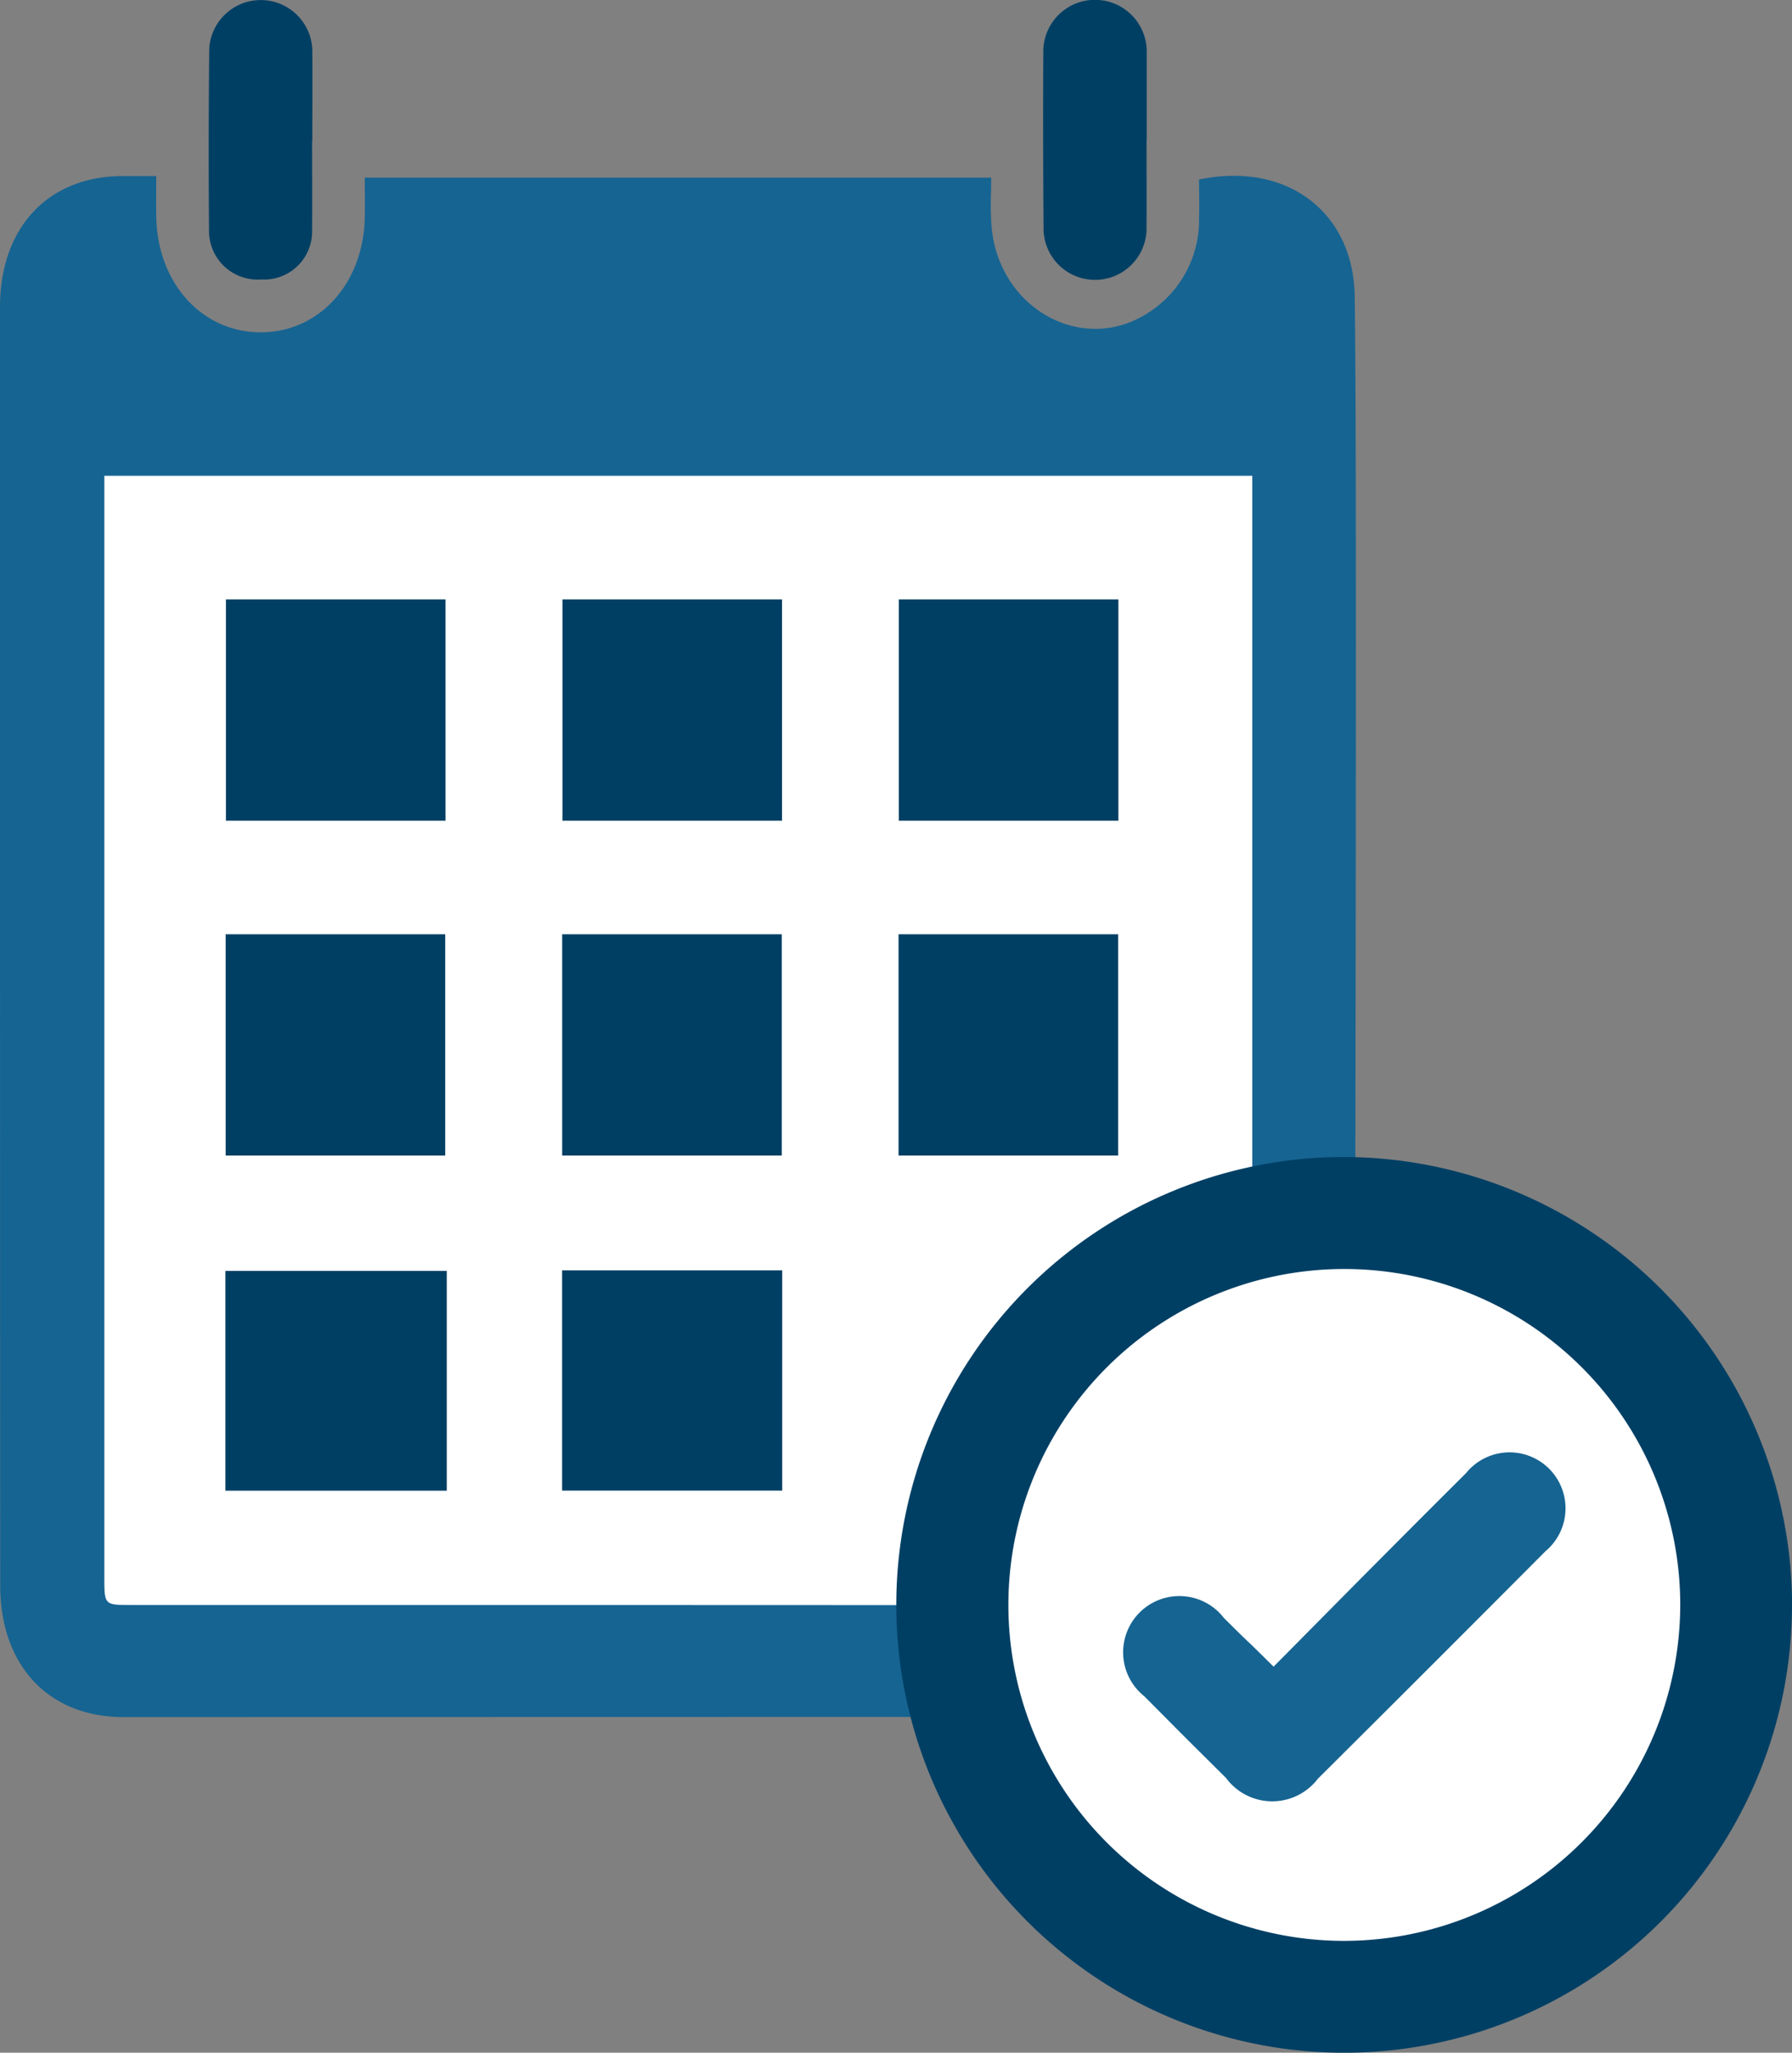
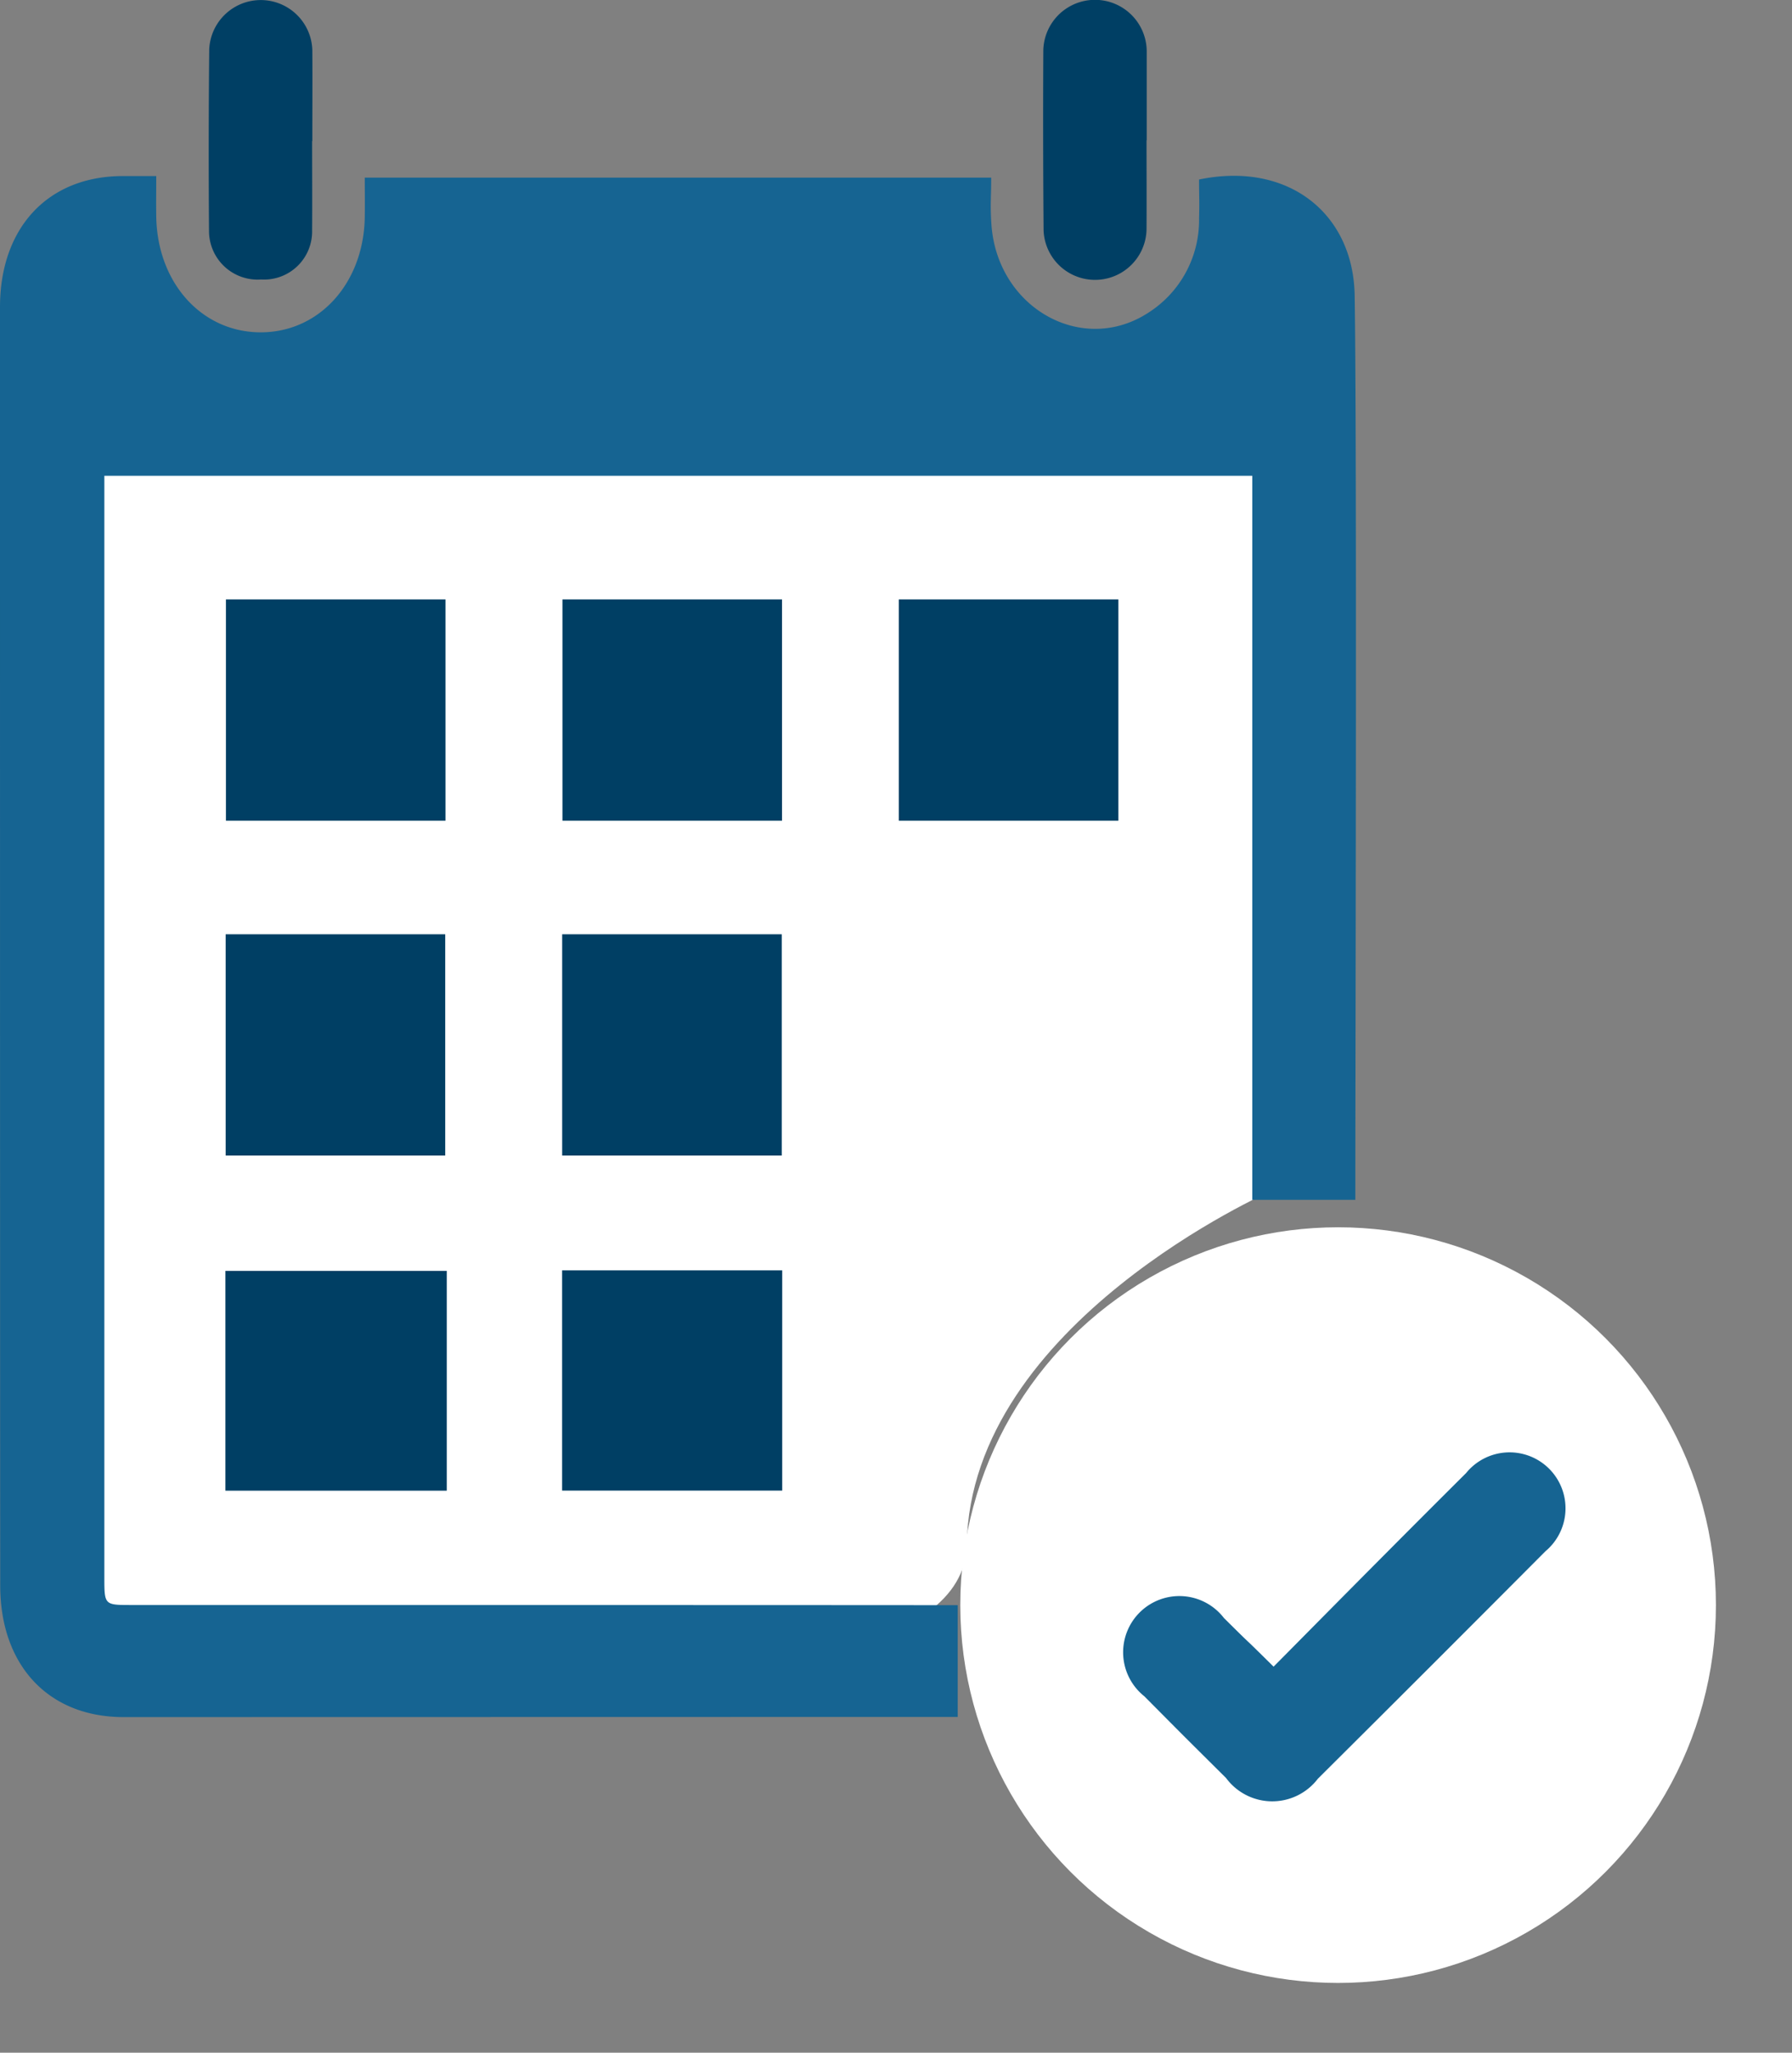
<svg xmlns="http://www.w3.org/2000/svg" id="Calendar" width="66.35" height="76" viewBox="0 0 66.35 76">
  <rect x="0" y="0" width="66.35" height="76" fill="#808080" stroke="none" />
  <defs>
    <clipPath id="clip-path">
      <rect id="Rectangle_1796" data-name="Rectangle 1796" width="66.35" height="76" fill="#166492" />
    </clipPath>
  </defs>
  <g id="Group_7557" data-name="Group 7557" clip-path="url(#clip-path)">
    <ellipse id="Ellipse_363" data-name="Ellipse 363" cx="13.989" cy="13.989" rx="13.989" ry="13.989" transform="translate(35.555 45.439)" fill="#fff" />
    <path id="Path_15126" data-name="Path 15126" d="M829.266,5283.1h43.99v27.744s-11.124,4.886-11.264,13.086-32.727,3.623-32.727,3.623Z" transform="translate(-826.197 -5266.745)" fill="#fff" />
    <path id="Path_15110" data-name="Path 15110" d="M5.785,46.7c0,.715-.008.9,0,1.5.038,2.475,1.706,4.307,3.9,4.289,2.162-.018,3.794-1.847,3.821-4.29.007-.6,0-.781,0-1.437H36.7c0,.765-.042.965.007,1.715.2,3.087,3.333,4.876,5.789,3.3a4.064,4.064,0,0,0,1.9-3.51c.018-.669,0-.781,0-1.436,3.3-.683,5.711,1.258,5.761,4.288.088,5.386.025,28.036.025,33.489H46.367V57.8H3.864V71.383q0,13.627,0,27.255c0,.945.019.97.918.971,7.139,0,22.781,0,29.92.006h.758v4.138h-.771l-30.115.006c-2.769,0-4.564-1.9-4.566-4.87C0,86.922,0,63.523,0,51.557c0-2.946,1.775-4.836,4.509-4.853.386,0,.773,0,1.274,0" transform="translate(0 -40.185)" fill="#166492" />
-     <path id="Path_15111" data-name="Path 15111" d="M271.185,323.839A16.582,16.582,0,1,1,254.6,307.245a16.629,16.629,0,0,1,16.588,16.594m-4.141-.05a12.438,12.438,0,1,0-12.575,12.478,12.461,12.461,0,0,0,12.575-12.478" transform="translate(-204.835 -264.408)" fill="#003f64" />
    <rect id="Rectangle_1788" data-name="Rectangle 1788" width="8.13" height="8.192" transform="translate(20.815 34.591)" fill="#003f64" />
    <rect id="Rectangle_1789" data-name="Rectangle 1789" width="8.13" height="8.192" transform="translate(8.355 34.591)" fill="#003f64" />
-     <rect id="Rectangle_1790" data-name="Rectangle 1790" width="8.13" height="8.192" transform="translate(33.269 34.591)" fill="#003f64" />
    <rect id="Rectangle_1791" data-name="Rectangle 1791" width="8.13" height="8.192" transform="translate(20.825 22.193)" fill="#003f64" />
    <rect id="Rectangle_1792" data-name="Rectangle 1792" width="8.13" height="8.192" transform="translate(8.365 22.193)" fill="#003f64" />
    <rect id="Rectangle_1793" data-name="Rectangle 1793" width="8.13" height="8.192" transform="translate(33.279 22.193)" fill="#003f64" />
    <rect id="Rectangle_1794" data-name="Rectangle 1794" width="8.197" height="8.137" transform="translate(8.345 47.054)" fill="#003f64" />
    <rect id="Rectangle_1795" data-name="Rectangle 1795" width="8.149" height="8.154" transform="translate(20.813 47.034)" fill="#003f64" />
    <path id="Path_15112" data-name="Path 15112" d="M59.238,5.224c0,1.1.008,2.206,0,3.309a1.78,1.78,0,0,1-1.888,1.815,1.8,1.8,0,0,1-1.929-1.791q-.026-3.367.008-6.735a1.91,1.91,0,0,1,3.817.033c.007,1.122,0,2.245,0,3.368Z" transform="translate(-47.682 0)" fill="#003f64" />
    <path id="Path_15113" data-name="Path 15113" d="M280.848,5.193c0,1.1.007,2.206,0,3.309a1.907,1.907,0,0,1-3.812.025q-.027-3.338-.01-6.676a1.915,1.915,0,0,1,3.829.033c0,1.1,0,2.206,0,3.309Z" transform="translate(-238.397 0.001)" fill="#003f64" />
    <path id="Path_15115" data-name="Path 15115" d="M303.822,393.6c1.434-1.447,2.8-2.833,4.177-4.215q1.473-1.482,2.954-2.956a2.072,2.072,0,1,1,2.938,2.895q-4.2,4.22-8.425,8.421a2.125,2.125,0,0,1-3.4-.025c-1.811-1.8-1.227-1.215-3.027-3.027a2.082,2.082,0,1,1,2.946-2.9c1.382,1.372.374.351,1.837,1.8" transform="translate(-256.67 -331.89)" fill="#166492" />
  </g>
</svg>